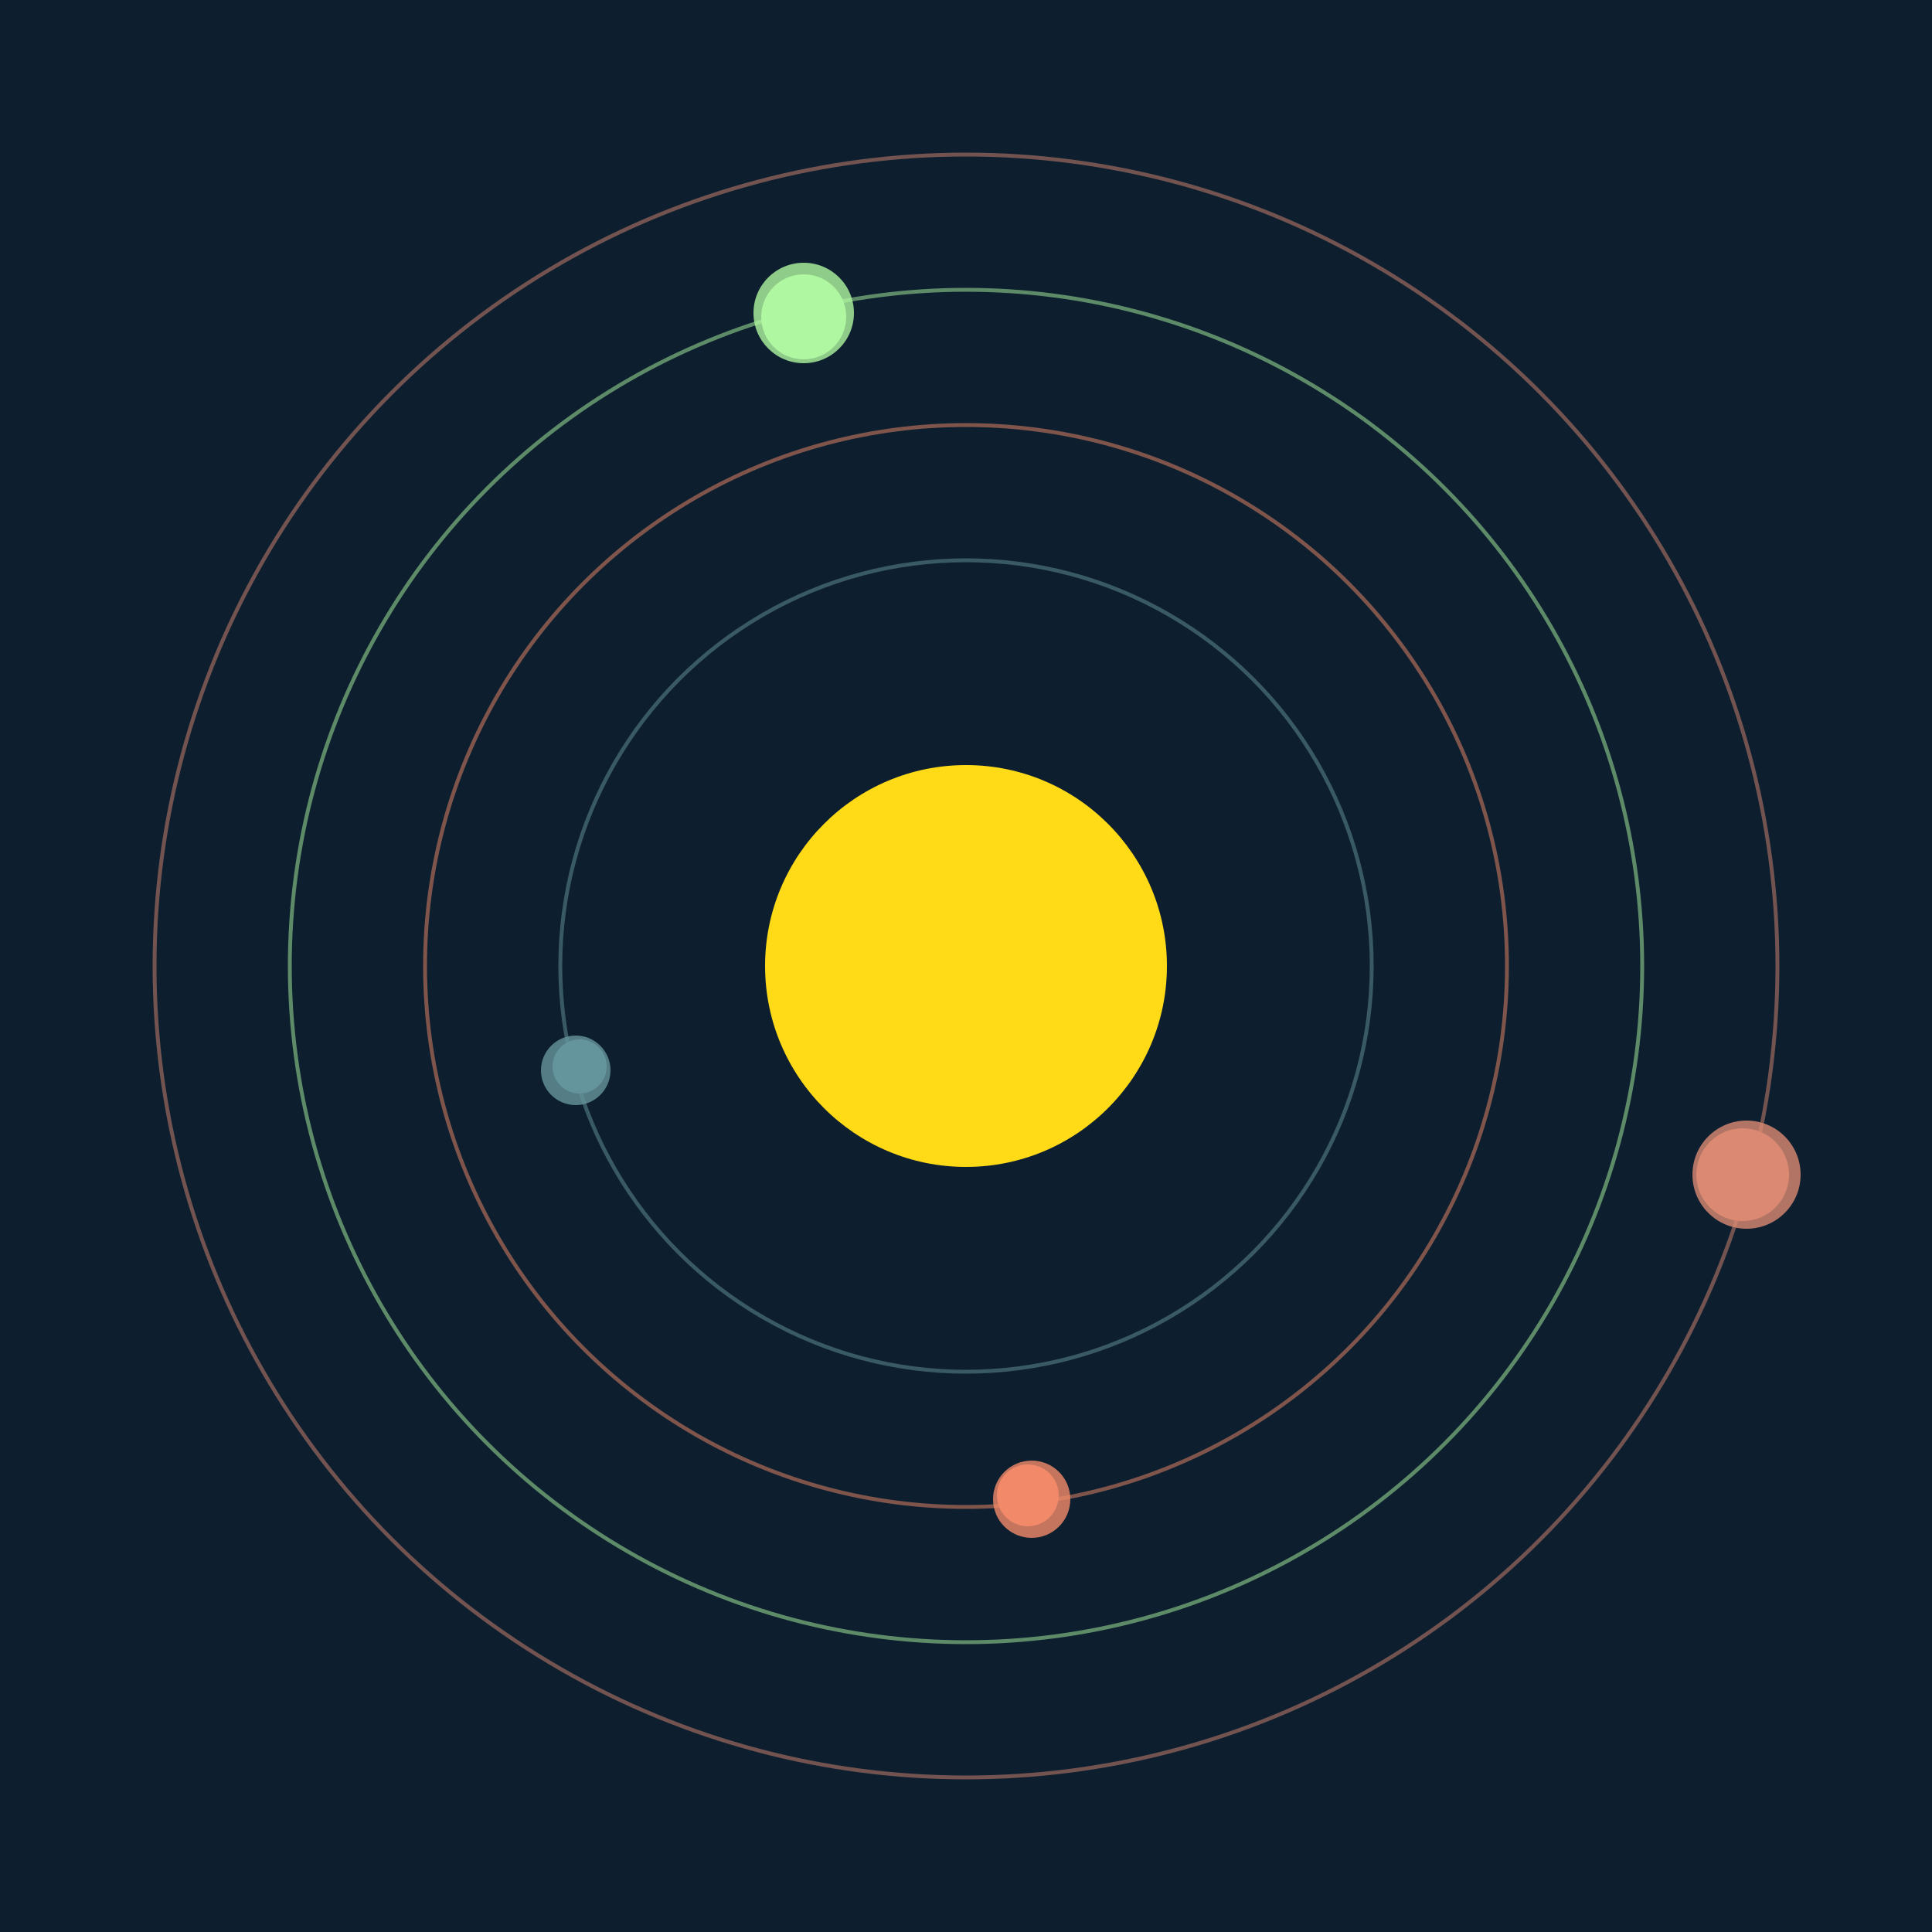
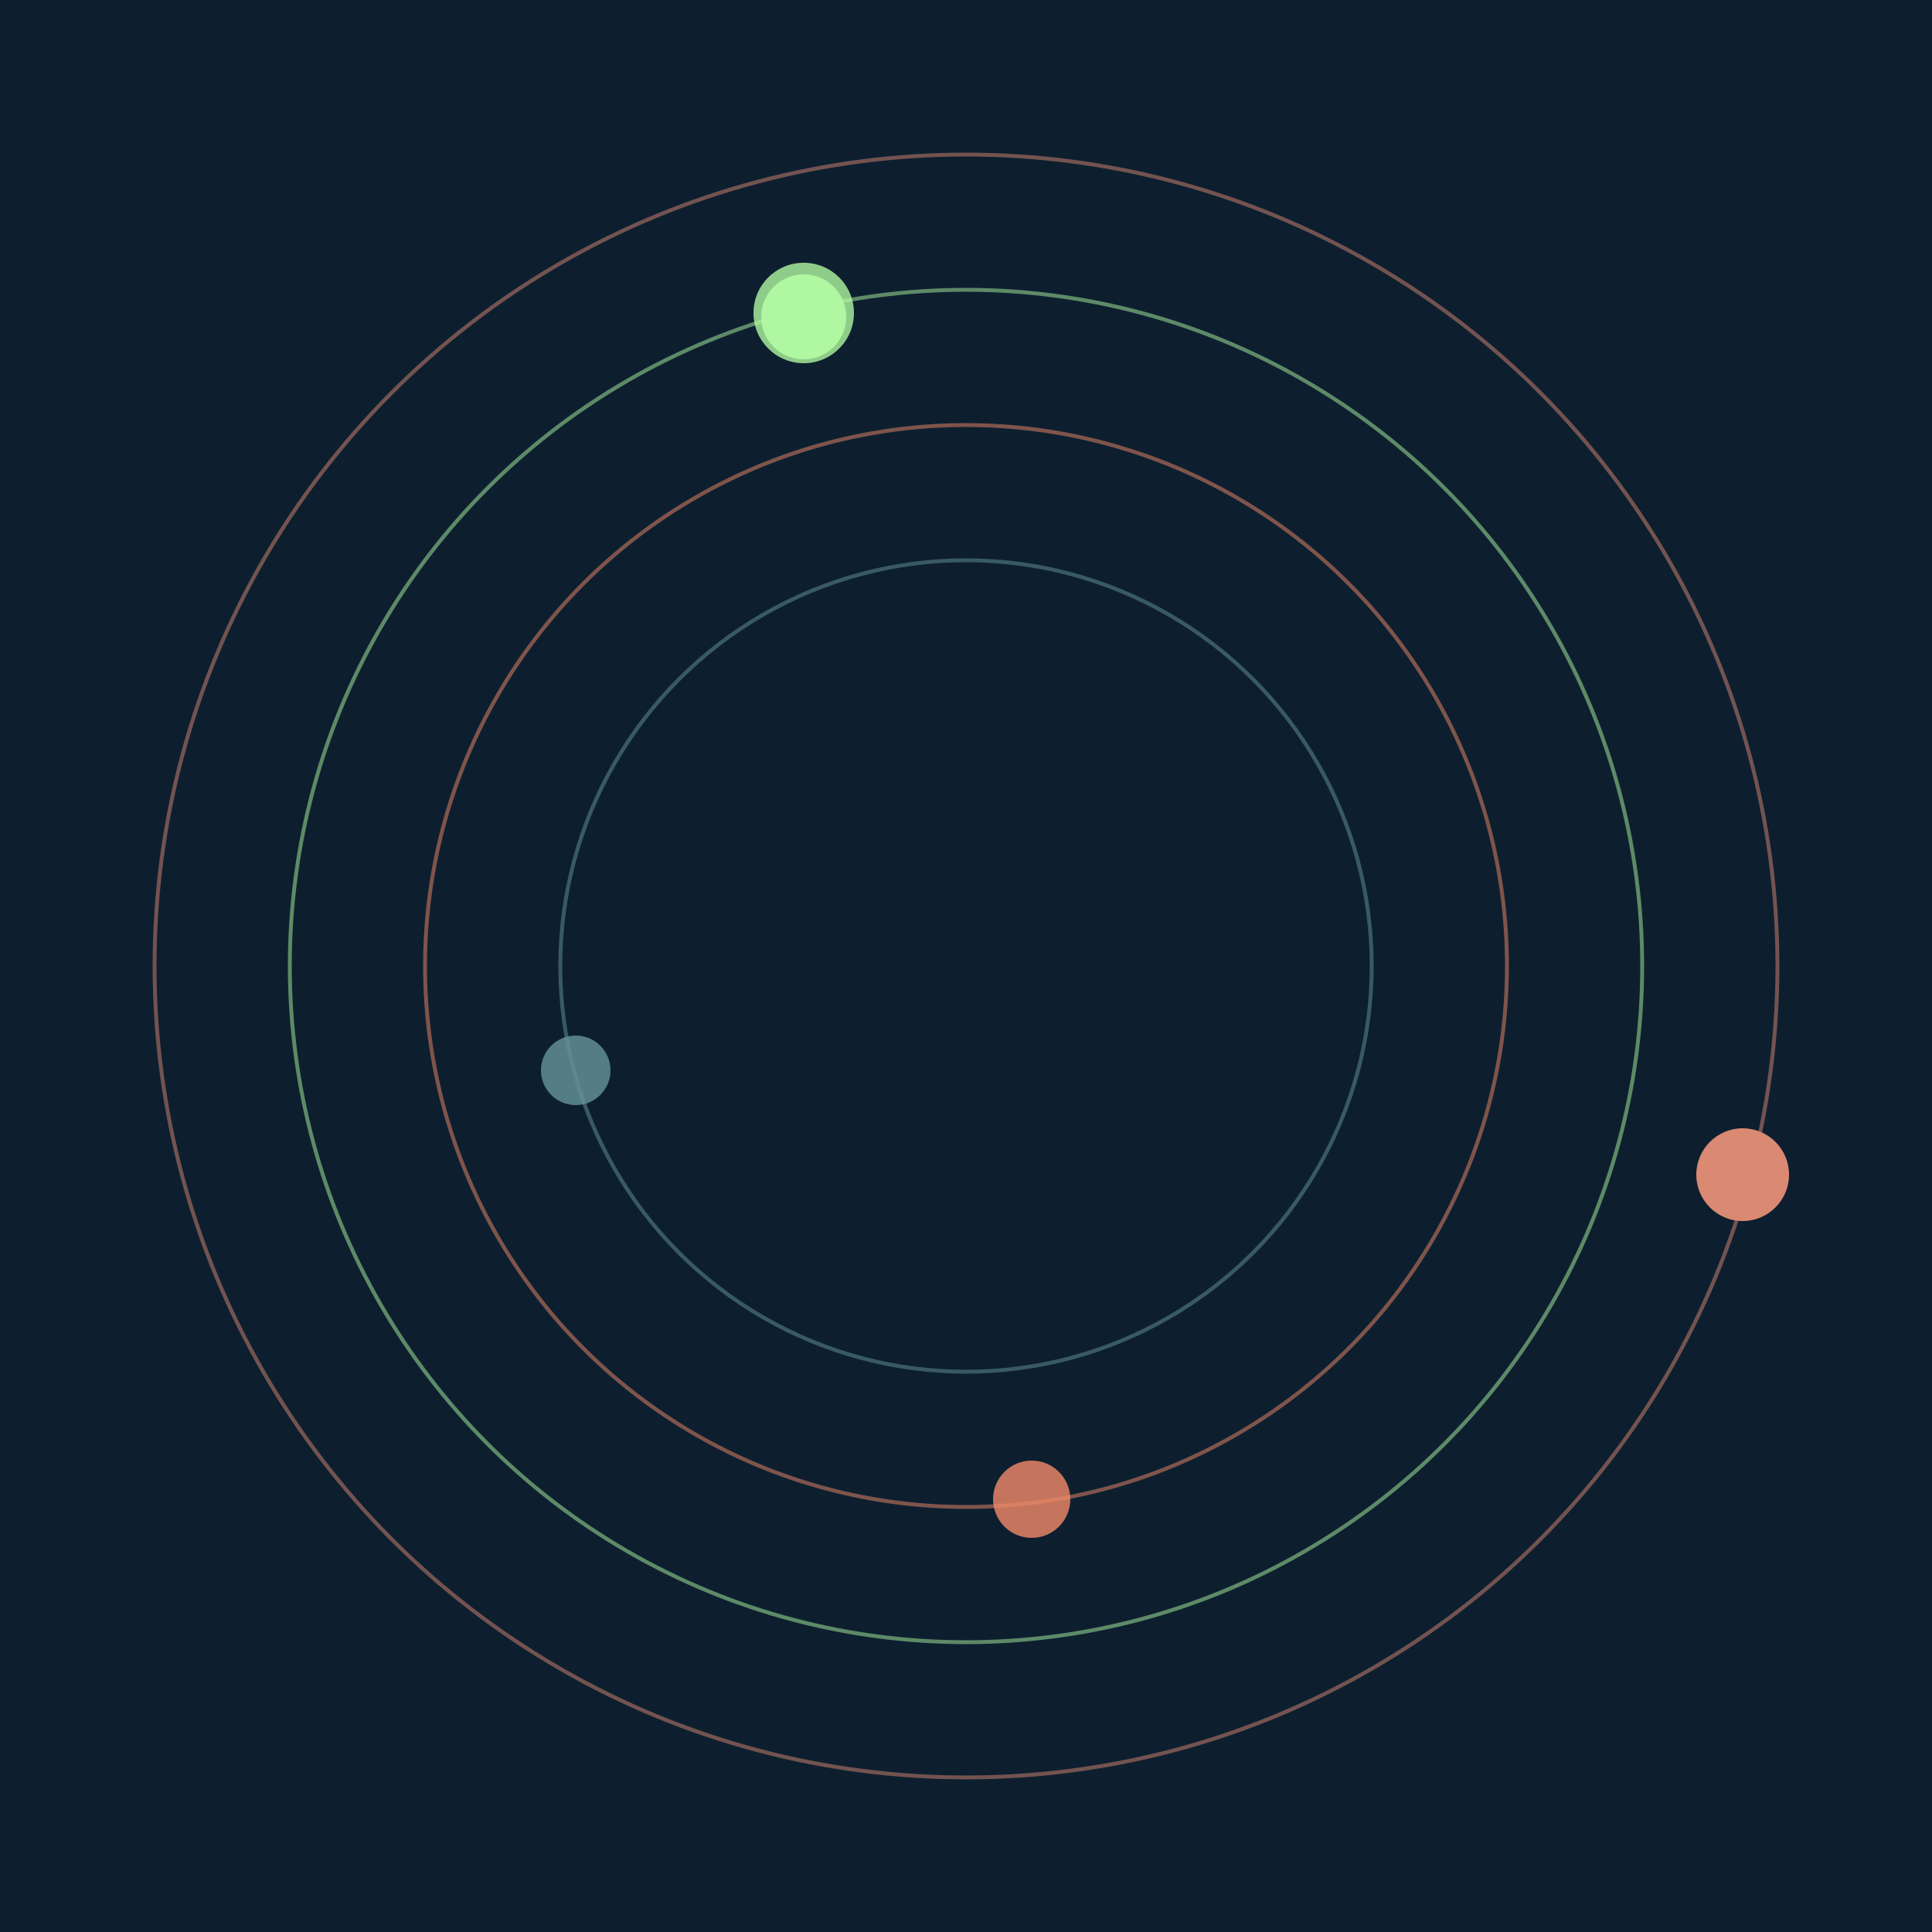
<svg xmlns="http://www.w3.org/2000/svg" width="500" height="500" viewBox="0 0 500 500">
  <rect width="500" height="500" fill="#0D1F2F" />
-   <circle cx="250" cy="250" r="52" fill="#FFDA17" />
  <circle cx="250" cy="250" r="105" fill="none" stroke="rgba(102,149,156,0.5)" />
  <g>
-     <circle cx="150" cy="276" r="7" fill="rgb(102,149,156)" />
    <circle cx="149" cy="277" r="9" fill-opacity="0.8" fill="rgb(102,149,156)" />
    <animateTransform attributeName="transform" type="rotate" from="0 250 250" to="360 250 250" dur="14s" repeatCount="indefinite" />
  </g>
  <circle cx="250" cy="250" r="140" fill="none" stroke="rgba(242,138,105,0.5)" />
  <g>
-     <circle cx="266" cy="387" r="8" fill="rgb(242,138,105)" />
    <circle cx="267" cy="388" r="10" fill-opacity="0.8" fill="rgb(242,138,105)" />
    <animateTransform attributeName="transform" type="rotate" from="0 250 250" to="360 250 250" dur="13s" repeatCount="indefinite" />
  </g>
  <circle cx="250" cy="250" r="175" fill="none" stroke="rgba(175,247,160,0.5)" />
  <g>
    <circle cx="208" cy="82" r="11" fill="rgb(175,247,160)" />
    <circle cx="208" cy="81" r="13" fill-opacity="0.8" fill="rgb(175,247,160)" />
    <animateTransform attributeName="transform" type="rotate" from="0 250 250" to="360 250 250" dur="10s" repeatCount="indefinite" />
  </g>
  <circle cx="250" cy="250" r="210" fill="none" stroke="rgba(218,137,114,0.5)" />
  <g>
    <circle cx="451" cy="304" r="12" fill="rgb(218,137,114)" />
-     <circle cx="452" cy="304" r="14" fill-opacity="0.8" fill="rgb(218,137,114)" />
    <animateTransform attributeName="transform" type="rotate" from="0 250 250" to="360 250 250" dur="12s" repeatCount="indefinite" />
  </g>
</svg>